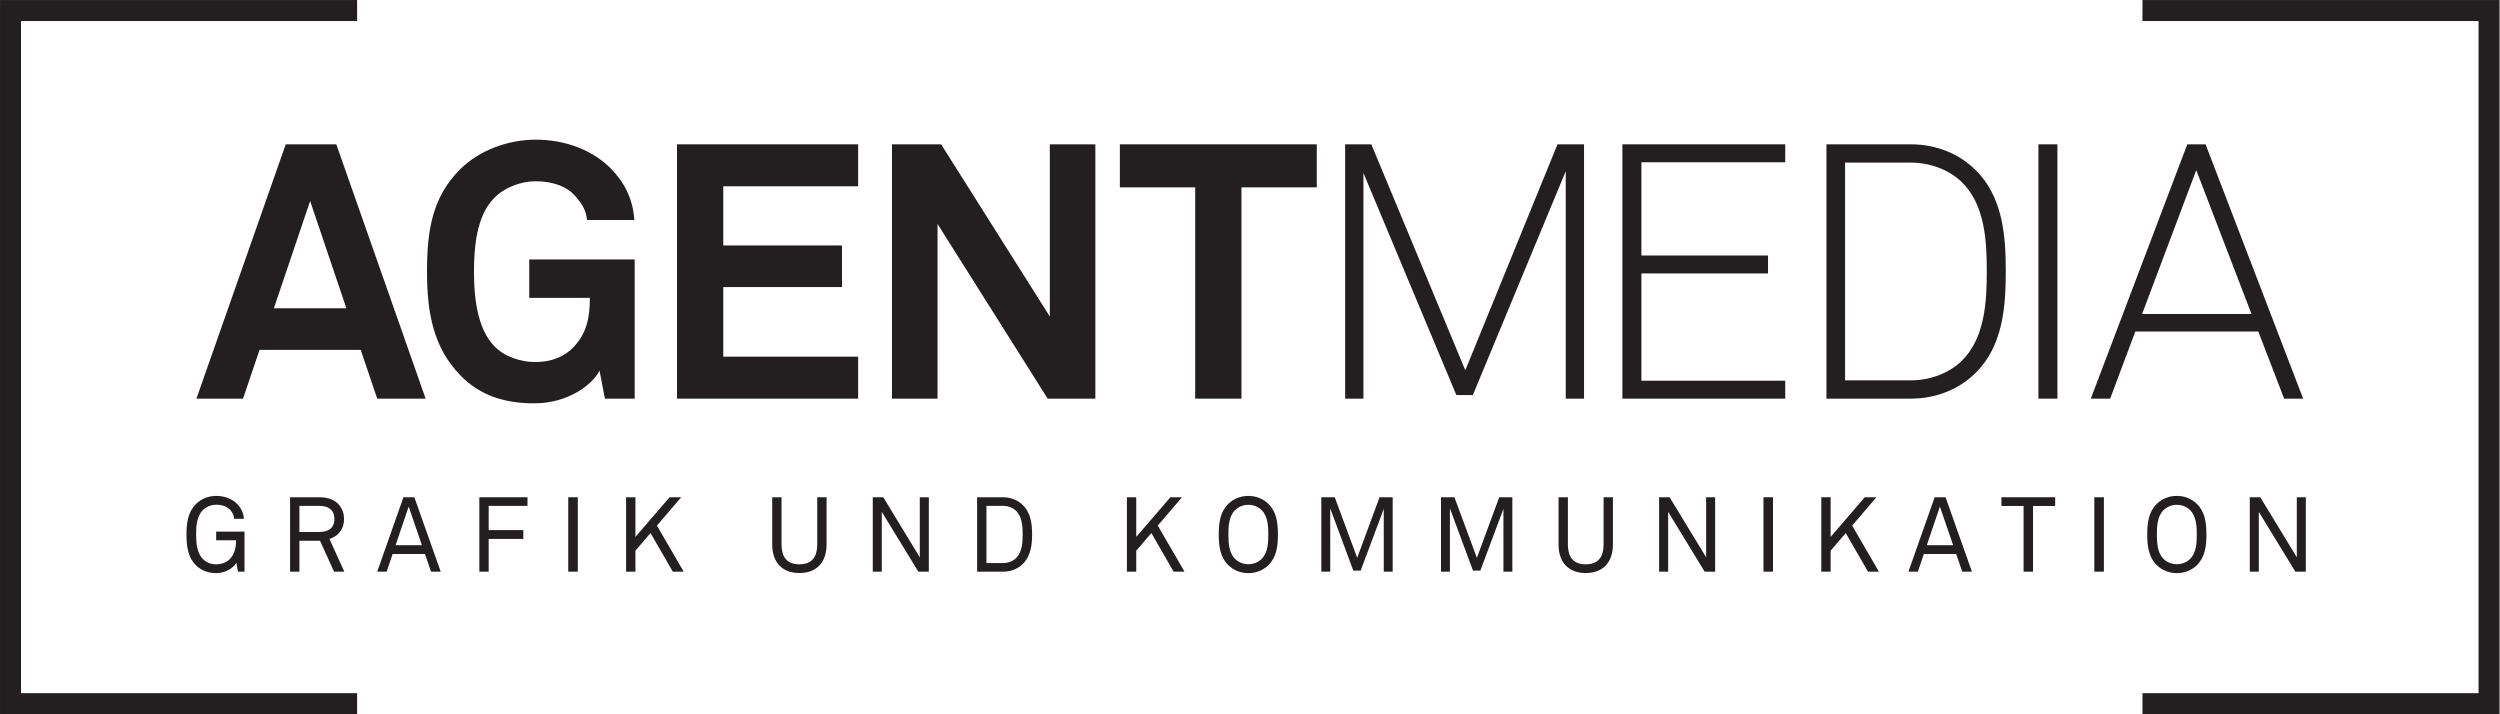
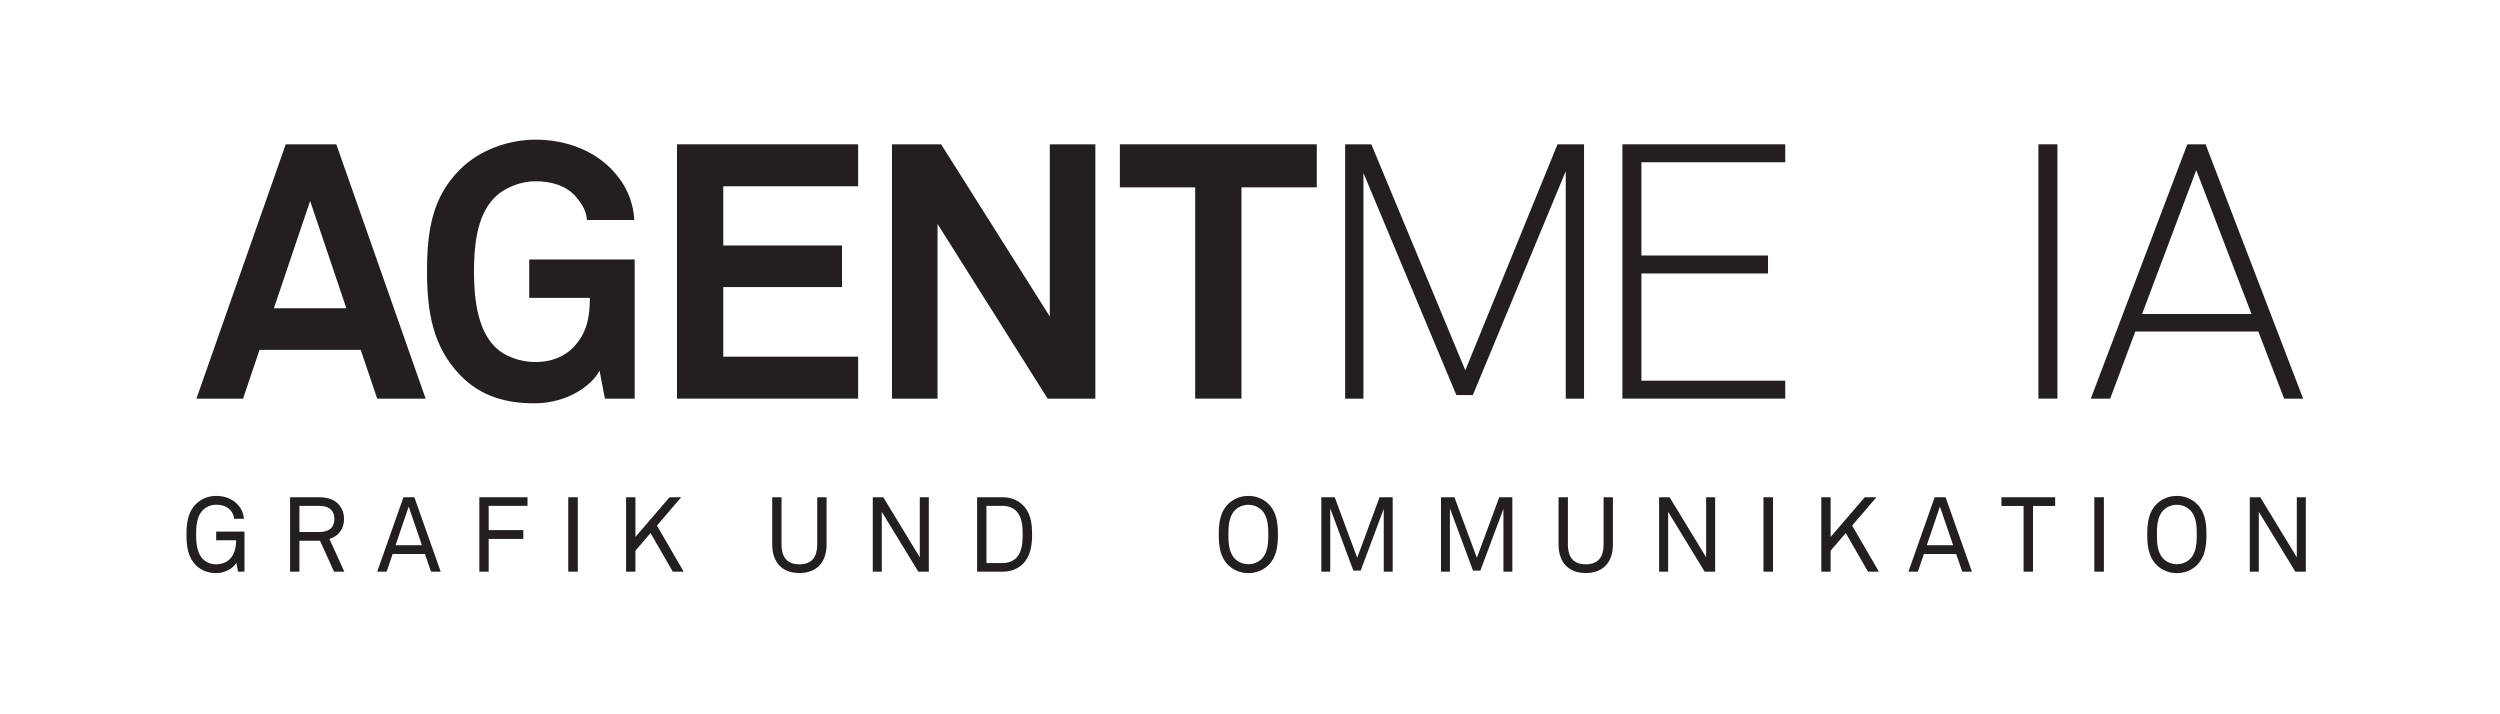
<svg xmlns="http://www.w3.org/2000/svg" width="100%" height="100%" viewBox="0 0 2481 709" version="1.1" xml:space="preserve" style="fill-rule:evenodd;clip-rule:evenodd;stroke-linejoin:round;stroke-miterlimit:2;">
  <g transform="matrix(1,0,0,1,-354.329,-357.846)">
    <g transform="matrix(4.167,0,0,4.167,0,0)">
-       <path d="M90.039,250.961L90.039,90.883L170.079,90.883L170.079,85.883L85.039,85.883L85.039,255.961L170.079,255.961L170.079,250.961L90.039,250.961Z" style="fill:rgb(35,31,32);fill-rule:nonzero;" />
-       <path d="M595.276,85.883L595.276,90.883L675.315,90.883L675.315,250.961L595.276,250.961L595.276,255.961L680.315,255.961L680.315,85.883L595.276,85.883Z" style="fill:rgb(35,31,32);fill-rule:nonzero;" />
      <path d="M158.891,133.744L150.263,159.286L167.52,159.286L158.891,133.744ZM174.866,180.814L170.936,169.196L146.846,169.196L142.916,180.814L131.811,180.814L153.082,120.247L165.127,120.247L186.398,180.814L174.866,180.814Z" style="fill:rgb(35,31,32);fill-rule:nonzero;" />
      <path d="M229.098,180.814L227.817,174.15C226.023,177.653 220.214,181.839 212.611,181.925C205.606,182.01 199.37,180.216 194.586,175.176C188.265,168.597 186.727,160.482 186.727,150.572C186.727,140.663 188.009,132.805 194.586,126.226C199.199,121.614 206.119,119.136 212.611,119.136C220.043,119.136 226.45,121.87 230.551,126.056C233.541,129.131 235.762,132.975 236.103,138.272L224.827,138.272C224.656,135.879 223.46,134.256 222.178,132.719C220.043,130.241 216.711,129.046 212.526,129.046C209.023,129.046 205.008,130.583 202.617,133.146C198.43,137.502 197.918,145.02 197.918,150.572C197.918,156.125 198.515,163.9 202.702,168.256C205.094,170.819 209.023,172.1 212.526,172.1C216.455,172.1 219.531,170.733 221.581,168.597C224.827,165.18 225.51,161.421 225.51,156.809L211.073,156.809L211.073,147.668L236.189,147.668L236.189,180.814L229.098,180.814Z" style="fill:rgb(35,31,32);fill-rule:nonzero;" />
      <path d="M246.263,180.814L246.263,120.247L289.404,120.247L289.404,130.241L257.282,130.241L257.282,144.337L285.559,144.337L285.559,154.246L257.282,154.246L257.282,170.819L289.404,170.819L289.404,180.814L246.263,180.814Z" style="fill:rgb(35,31,32);fill-rule:nonzero;" />
      <path d="M334.538,180.814L308.312,139.211L308.312,180.814L297.463,180.814L297.463,120.247L309.166,120.247L335.051,161.251L335.051,120.247L345.899,120.247L345.899,180.814L334.538,180.814Z" style="fill:rgb(35,31,32);fill-rule:nonzero;" />
      <path d="M380.696,130.497L380.696,180.814L369.676,180.814L369.676,130.497L351.736,130.497L351.736,120.247L398.635,120.247L398.635,130.497L380.696,130.497Z" style="fill:rgb(35,31,32);fill-rule:nonzero;" />
      <path d="M457.925,180.814L457.925,126.653L435.8,179.96L431.871,179.96L409.745,127.081L409.745,180.814L405.388,180.814L405.388,120.247L411.624,120.247L434.006,174.065L455.961,120.247L462.282,120.247L462.282,180.814L457.925,180.814Z" style="fill:rgb(35,31,32);fill-rule:nonzero;" />
      <path d="M471.416,180.814L471.416,120.247L510.2,120.247L510.2,124.518L475.945,124.518L475.945,146.728L506.099,146.728L506.099,151L475.945,151L475.945,176.543L510.2,176.543L510.2,180.814L471.416,180.814Z" style="fill:rgb(35,31,32);fill-rule:nonzero;" />
-       <path d="M552.132,129.131C549.056,126.226 544.615,124.603 540.087,124.603L524.453,124.603L524.453,176.457L540.087,176.457C544.615,176.457 549.056,174.834 552.132,171.929C557.77,166.462 558.197,157.748 558.197,150.487C558.197,143.226 557.77,134.513 552.132,129.131ZM555.377,174.834C551.79,178.337 546.494,180.814 540.087,180.814L520.011,180.814L520.011,120.247L540.087,120.247C546.494,120.247 551.79,122.724 555.377,126.226C562.041,132.634 562.725,142.031 562.725,150.487C562.725,158.945 562.041,168.427 555.377,174.834Z" style="fill:rgb(35,31,32);fill-rule:nonzero;" />
      <rect x="570.493" y="120.247" width="4.528" height="60.567" style="fill:rgb(35,31,32);fill-rule:nonzero;" />
      <path d="M608.086,126.397L595.187,160.653L621.242,160.653L608.086,126.397ZM629.016,180.814L622.865,164.839L593.564,164.839L587.584,180.814L582.971,180.814L605.951,120.247L610.307,120.247L633.543,180.814L629.016,180.814Z" style="fill:rgb(35,31,32);fill-rule:nonzero;" />
      <path d="M141.713,222.023L141.338,219.899C140.463,221.348 138.514,222.372 136.515,222.372C134.74,222.372 133.015,221.798 131.74,220.548C129.94,218.798 129.44,216.349 129.44,213.175C129.44,210.351 129.815,207.751 131.74,205.876C133.015,204.627 134.74,203.977 136.515,203.977C138.514,203.977 140.364,204.677 141.588,205.977C142.438,206.876 143.037,208.001 143.113,209.426L140.788,209.426C140.713,208.601 140.439,208.026 139.989,207.476C139.189,206.526 137.964,206.076 136.515,206.076C135.315,206.076 134.14,206.551 133.29,207.426C131.84,208.926 131.74,211.325 131.74,213.175C131.74,214.949 131.865,217.499 133.34,218.998C134.19,219.873 135.315,220.273 136.515,220.273C137.764,220.273 138.939,219.848 139.739,219.048C140.913,217.899 141.263,216.174 141.263,214.549L136.515,214.549L136.515,212.475L143.263,212.475L143.263,222.023L141.713,222.023Z" style="fill:rgb(35,31,32);fill-rule:nonzero;" />
      <path d="M161.064,206.352L156.34,206.352L156.34,212.575L161.064,212.575C163.163,212.575 164.663,211.725 164.663,209.476C164.663,207.226 163.163,206.352 161.064,206.352ZM164.588,222.023L161.24,214.65L156.34,214.65L156.34,222.023L154.115,222.023L154.115,204.302L161.064,204.302C163.139,204.302 164.588,204.877 165.563,205.876C166.413,206.776 166.963,207.926 166.963,209.476C166.963,211.025 166.463,212.075 165.613,212.975C165.088,213.525 164.338,213.949 163.489,214.225L167.037,222.023L164.588,222.023Z" style="fill:rgb(35,31,32);fill-rule:nonzero;" />
      <path d="M182.365,206.526L179.24,215.724L185.514,215.724L182.365,206.526ZM187.688,222.023L186.239,217.823L178.54,217.823L177.115,222.023L174.866,222.023L181.115,204.302L183.714,204.302L189.988,222.023L187.688,222.023Z" style="fill:rgb(35,31,32);fill-rule:nonzero;" />
      <path d="M201.414,206.352L201.414,212.125L209.662,212.125L209.662,214.225L201.414,214.225L201.414,222.023L199.19,222.023L199.19,204.302L210.662,204.302L210.662,206.352L201.414,206.352Z" style="fill:rgb(35,31,32);fill-rule:nonzero;" />
      <rect x="220.365" y="204.302" width="2.274" height="17.721" style="fill:rgb(35,31,32);fill-rule:nonzero;" />
      <path d="M245.262,222.023L239.963,212.825L236.364,217.024L236.364,222.023L234.139,222.023L234.139,204.302L236.364,204.302L236.364,213.749L244.487,204.302L247.261,204.302L241.488,211.05L247.861,222.023L245.262,222.023Z" style="fill:rgb(35,31,32);fill-rule:nonzero;" />
      <path d="M275.412,222.348C271.439,222.348 268.939,219.948 268.939,215.525L268.939,204.302L271.163,204.302L271.163,215.574C271.163,218.399 272.338,220.273 275.412,220.273C278.487,220.273 279.661,218.399 279.661,215.574L279.661,204.302L281.886,204.302L281.886,215.525C281.886,219.948 279.387,222.348 275.412,222.348Z" style="fill:rgb(35,31,32);fill-rule:nonzero;" />
      <path d="M303.737,222.023L295.038,207.776L295.038,222.023L292.889,222.023L292.889,204.302L295.389,204.302L304.086,218.599L304.086,204.302L306.236,204.302L306.236,222.023L303.737,222.023Z" style="fill:rgb(35,31,32);fill-rule:nonzero;" />
      <path d="M327.062,207.576C326.237,206.751 325.062,206.352 323.912,206.352L319.963,206.352L319.963,219.973L323.912,219.973C325.062,219.973 326.237,219.573 327.062,218.748C328.461,217.323 328.586,215.049 328.586,213.15C328.586,211.25 328.461,209.025 327.062,207.576ZM328.561,220.248C327.312,221.447 325.637,222.023 323.912,222.023L317.739,222.023L317.739,204.302L323.912,204.302C325.637,204.302 327.312,204.901 328.561,206.102C330.511,207.951 330.835,210.601 330.835,213.15C330.835,215.699 330.486,218.399 328.561,220.248Z" style="fill:rgb(35,31,32);fill-rule:nonzero;" />
-       <path d="M364.536,222.023L359.238,212.825L355.638,217.024L355.638,222.023L353.413,222.023L353.413,204.302L355.638,204.302L355.638,213.749L363.761,204.302L366.535,204.302L360.762,211.05L367.135,222.023L364.536,222.023Z" style="fill:rgb(35,31,32);fill-rule:nonzero;" />
      <path d="M385.56,207.426C384.71,206.551 383.535,206.102 382.336,206.102C381.136,206.102 379.962,206.551 379.112,207.426C377.662,208.926 377.587,211.325 377.587,213.175C377.587,215.025 377.662,217.424 379.112,218.923C379.962,219.798 381.136,220.248 382.336,220.248C383.535,220.248 384.71,219.798 385.56,218.923C387.01,217.424 387.085,215.025 387.085,213.175C387.085,211.325 387.01,208.926 385.56,207.426ZM387.11,220.473C385.835,221.723 384.111,222.372 382.336,222.372C380.562,222.372 378.837,221.723 377.562,220.473C375.638,218.599 375.287,215.999 375.287,213.175C375.287,210.351 375.638,207.751 377.562,205.876C378.837,204.627 380.562,203.977 382.336,203.977C384.111,203.977 385.835,204.627 387.11,205.876C389.034,207.751 389.384,210.351 389.384,213.175C389.384,215.999 389.034,218.599 387.11,220.473Z" style="fill:rgb(35,31,32);fill-rule:nonzero;" />
      <path d="M414.584,222.023L414.584,207.076L409.085,221.773L407.335,221.773L401.837,206.951L401.837,222.023L399.712,222.023L399.712,204.302L402.911,204.302L408.26,218.724L413.584,204.302L416.708,204.302L416.708,222.023L414.584,222.023Z" style="fill:rgb(35,31,32);fill-rule:nonzero;" />
      <path d="M443.084,222.023L443.084,207.076L437.585,221.773L435.835,221.773L430.337,206.951L430.337,222.023L428.212,222.023L428.212,204.302L431.411,204.302L436.76,218.724L442.084,204.302L445.208,204.302L445.208,222.023L443.084,222.023Z" style="fill:rgb(35,31,32);fill-rule:nonzero;" />
      <path d="M462.686,222.348C458.712,222.348 456.212,219.948 456.212,215.525L456.212,204.302L458.437,204.302L458.437,215.574C458.437,218.399 459.612,220.273 462.686,220.273C465.76,220.273 466.935,218.399 466.935,215.574L466.935,204.302L469.159,204.302L469.159,215.525C469.159,219.948 466.66,222.348 462.686,222.348Z" style="fill:rgb(35,31,32);fill-rule:nonzero;" />
      <path d="M491.009,222.023L482.311,207.776L482.311,222.023L480.161,222.023L480.161,204.302L482.661,204.302L491.359,218.599L491.359,204.302L493.508,204.302L493.508,222.023L491.009,222.023Z" style="fill:rgb(35,31,32);fill-rule:nonzero;" />
      <rect x="505.012" y="204.302" width="2.274" height="17.721" style="fill:rgb(35,31,32);fill-rule:nonzero;" />
      <path d="M529.909,222.023L524.611,212.825L521.011,217.024L521.011,222.023L518.786,222.023L518.786,204.302L521.011,204.302L521.011,213.749L529.134,204.302L531.908,204.302L526.135,211.05L532.508,222.023L529.909,222.023Z" style="fill:rgb(35,31,32);fill-rule:nonzero;" />
      <path d="M547.035,206.526L543.911,215.724L550.185,215.724L547.035,206.526ZM552.359,222.023L550.909,217.823L543.211,217.823L541.786,222.023L539.537,222.023L545.785,204.302L548.385,204.302L554.658,222.023L552.359,222.023Z" style="fill:rgb(35,31,32);fill-rule:nonzero;" />
      <path d="M569.209,206.376L569.209,222.023L566.961,222.023L566.961,206.376L561.687,206.376L561.687,204.302L574.484,204.302L574.484,206.376L569.209,206.376Z" style="fill:rgb(35,31,32);fill-rule:nonzero;" />
      <rect x="583.81" y="204.302" width="2.276" height="17.721" style="fill:rgb(35,31,32);fill-rule:nonzero;" />
      <path d="M606.683,207.426C605.834,206.551 604.658,206.102 603.459,206.102C602.26,206.102 601.086,206.551 600.234,207.426C598.785,208.926 598.711,211.325 598.711,213.175C598.711,215.025 598.785,217.424 600.234,218.923C601.086,219.798 602.26,220.248 603.459,220.248C604.658,220.248 605.834,219.798 606.683,218.923C608.133,217.424 608.209,215.025 608.209,213.175C608.209,211.325 608.133,208.926 606.683,207.426ZM608.232,220.473C606.959,221.723 605.234,222.372 603.459,222.372C601.685,222.372 599.961,221.723 598.685,220.473C596.761,218.599 596.41,215.999 596.41,213.175C596.41,210.351 596.761,207.751 598.685,205.876C599.961,204.627 601.685,203.977 603.459,203.977C605.234,203.977 606.959,204.627 608.232,205.876C610.158,207.751 610.508,210.351 610.508,213.175C610.508,215.999 610.158,218.599 608.232,220.473Z" style="fill:rgb(35,31,32);fill-rule:nonzero;" />
      <path d="M631.683,222.023L622.984,207.776L622.984,222.023L620.836,222.023L620.836,204.302L623.336,204.302L632.033,218.599L632.033,204.302L634.181,204.302L634.181,222.023L631.683,222.023Z" style="fill:rgb(35,31,32);fill-rule:nonzero;" />
    </g>
  </g>
</svg>